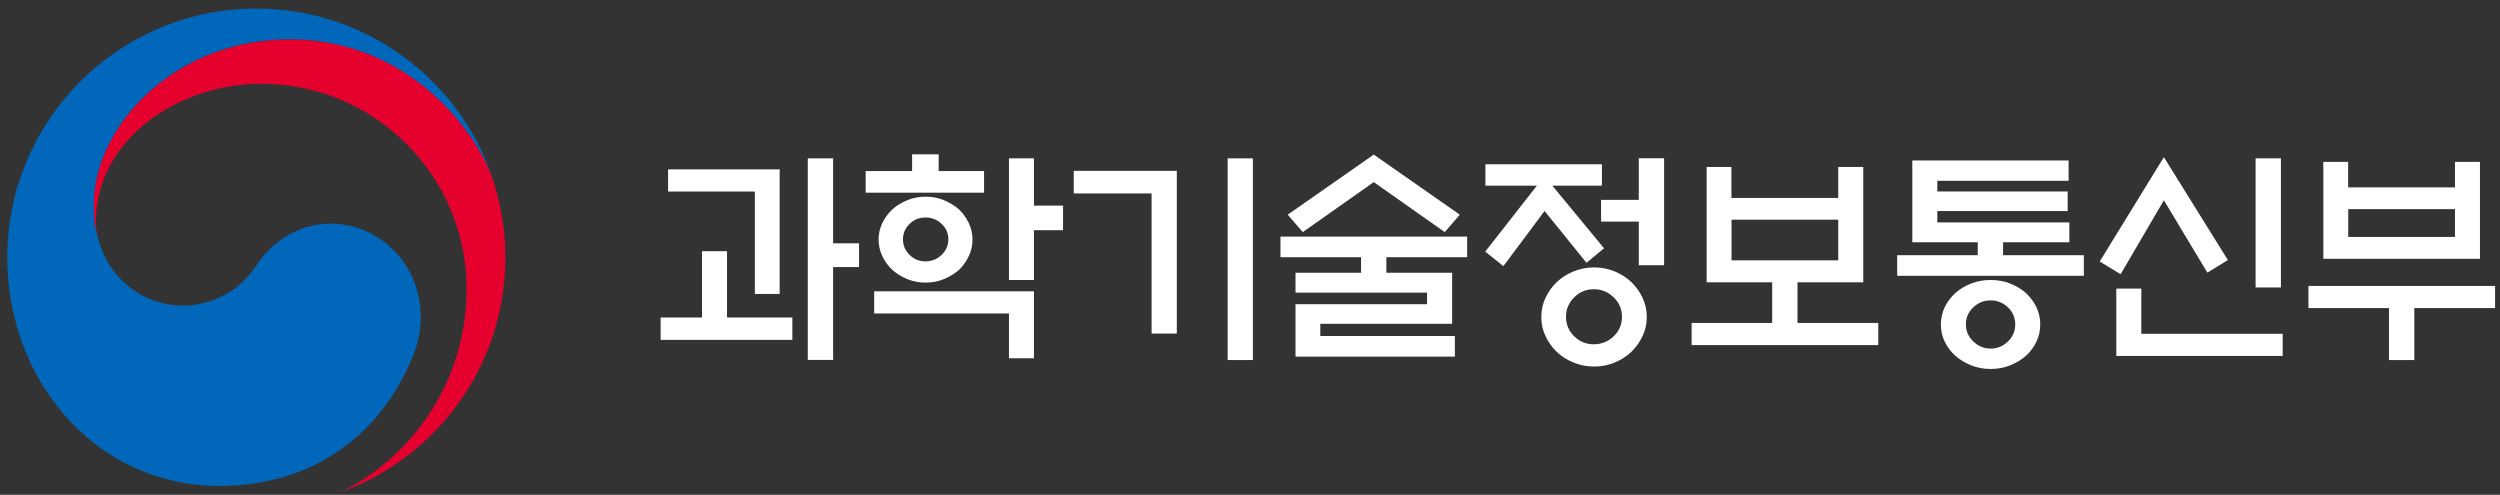
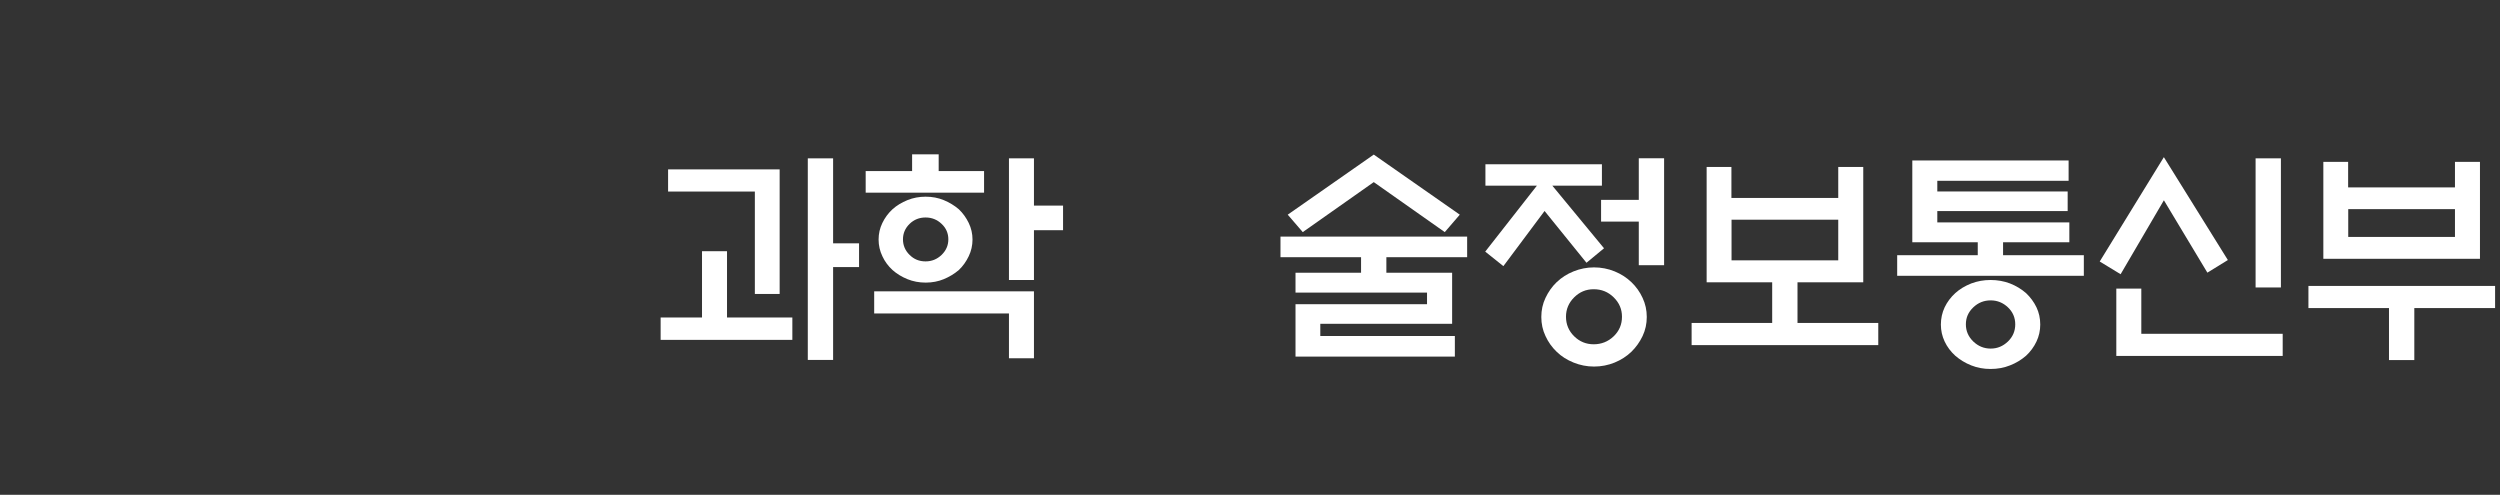
<svg xmlns="http://www.w3.org/2000/svg" width="288" height="57" viewBox="0 0 288 57" fill="none">
  <rect x="0" y="0" width="288" height="57" fill="#333333" stroke="none" />
  <g clip-path="url(#clip0_1204_6686)">
-     <path d="M43.831 27.562C38.991 24.27 32.795 25.613 29.552 30.563C26.842 34.689 22.739 35.209 21.154 35.209C15.987 35.209 12.442 31.567 11.389 27.804C11.389 27.804 11.377 27.731 11.365 27.695C11.365 27.646 11.341 27.61 11.328 27.562C10.917 25.989 10.82 25.238 10.82 23.569C10.82 14.565 20.053 4.534 33.364 4.534C46.675 4.534 54.795 14.904 56.803 20.676C56.767 20.58 56.743 20.471 56.707 20.374C52.81 9.096 42.125 0.988 29.528 0.988C13.688 0.988 0.837 13.839 0.837 29.679C0.837 43.849 11.05 55.975 25.232 55.975C36.535 55.975 44.134 49.634 47.619 40.897C49.531 36.117 48.175 30.502 43.831 27.562Z" fill="#0067BA" />
-     <path d="M56.961 21.246C55.291 15.619 47.425 4.547 33.352 4.547C20.041 4.547 10.808 14.579 10.808 23.581C10.808 25.251 10.905 26.002 11.316 27.575C11.147 26.885 11.05 26.195 11.05 25.53C11.05 16.152 20.44 9.653 30.097 9.653C43.166 9.653 53.754 20.242 53.754 33.311C53.754 43.56 47.861 52.418 39.294 56.677C50.33 52.684 58.219 42.108 58.219 29.692C58.219 26.752 57.82 24.162 56.961 21.246Z" fill="#E6002D" />
    <path d="M91.279 36.575V39.153H76.105V36.575H80.872V28.939H83.752V36.575H91.279ZM86.959 33.864V22.066H76.964V19.513H89.815V33.864H86.959ZM95.974 41.464H93.058V18.242H95.974V28.032H98.963V30.767H95.974V41.464Z" fill="white" />
    <path d="M113.364 19.705V22.198H99.726V19.705H105.075V17.781H108.136V19.705H113.352H113.364ZM100.706 33.561H119.112V41.269H116.232V36.114H100.706V33.561ZM112.033 27.595C112.033 28.273 111.887 28.914 111.597 29.519C111.307 30.124 110.931 30.657 110.46 31.104C109.951 31.54 109.37 31.891 108.729 32.157C108.088 32.423 107.386 32.556 106.636 32.556C105.885 32.556 105.184 32.423 104.53 32.157C103.877 31.891 103.308 31.54 102.812 31.104C102.328 30.657 101.928 30.124 101.65 29.519C101.36 28.914 101.214 28.273 101.214 27.595C101.214 26.917 101.36 26.276 101.65 25.683C101.941 25.078 102.328 24.558 102.812 24.11C103.296 23.674 103.877 23.323 104.53 23.057C105.184 22.791 105.885 22.658 106.636 22.658C107.386 22.658 108.088 22.791 108.729 23.057C109.37 23.323 109.951 23.674 110.46 24.11C110.931 24.558 111.307 25.09 111.597 25.683C111.887 26.288 112.033 26.917 112.033 27.595ZM109.249 27.571C109.249 26.881 108.995 26.276 108.475 25.792C107.955 25.296 107.338 25.054 106.624 25.054C105.91 25.054 105.292 25.296 104.784 25.792C104.276 26.288 104.022 26.881 104.022 27.571C104.022 28.261 104.276 28.866 104.784 29.362C105.292 29.87 105.898 30.112 106.624 30.112C107.35 30.112 107.955 29.858 108.475 29.362C108.995 28.854 109.249 28.261 109.249 27.571ZM119.112 32.254H116.232V18.241H119.112V23.686H122.464V26.518H119.112V32.242V32.254Z" fill="white" />
-     <path d="M135.581 38.426H132.664V22.284H123.698V19.682H135.569V38.426H135.581ZM141.426 18.242H144.33V41.476H141.426V18.242Z" fill="white" />
    <path d="M156.794 31.422V29.631H147.512V27.259H169.015V29.631H159.71V31.422H167.285V37.303H152.098V38.707H167.6V41.079H149.243V35.04H164.393V33.709H149.243V31.422H156.794ZM158.258 20.979L150.078 26.739L148.347 24.73L158.258 17.809L168.168 24.73L166.438 26.739L158.258 20.979Z" fill="white" />
    <path d="M171.121 21.389V18.92H184.541V21.389H178.829L184.783 28.601L182.762 30.271L177.934 24.305L173.19 30.658L171.097 28.988L177.05 21.389H171.121ZM189.708 36.515C189.708 37.301 189.55 38.028 189.224 38.717C188.897 39.407 188.461 40.012 187.929 40.532C187.384 41.053 186.743 41.464 186.005 41.767C185.267 42.069 184.468 42.227 183.633 42.227C182.798 42.227 182.024 42.069 181.274 41.767C180.523 41.464 179.87 41.053 179.337 40.532C178.793 40.012 178.357 39.407 178.043 38.717C177.716 38.028 177.559 37.301 177.559 36.515C177.559 35.728 177.716 35.002 178.043 34.312C178.369 33.623 178.793 33.018 179.337 32.497C179.882 31.977 180.523 31.566 181.274 31.263C182.024 30.961 182.81 30.803 183.633 30.803C184.456 30.803 185.267 30.961 186.005 31.263C186.743 31.566 187.384 31.977 187.929 32.497C188.474 33.018 188.909 33.623 189.224 34.312C189.55 35.002 189.708 35.728 189.708 36.515ZM186.852 36.491C186.852 35.619 186.537 34.881 185.896 34.252C185.255 33.623 184.492 33.32 183.597 33.32C182.701 33.32 181.975 33.635 181.346 34.252C180.717 34.881 180.402 35.619 180.402 36.491C180.402 37.362 180.717 38.124 181.346 38.741C181.975 39.359 182.726 39.661 183.597 39.661C184.468 39.661 185.255 39.359 185.896 38.741C186.537 38.124 186.852 37.374 186.852 36.491ZM188.788 30.549V25.527H184.444V23.022H188.788V18.23H191.704V30.549H188.788Z" fill="white" />
    <path d="M211.767 22.804V19.234H214.647V32.521H207.072V37.204H216.377V39.757H194.874V37.204H204.156V32.521H196.605V19.234H199.46V22.804H211.755H211.767ZM211.767 25.309H199.473V29.992H211.767V25.309Z" fill="white" />
    <path d="M220.298 27.911V18.484H238.304V20.832H223.178V22.054H238.195V24.317H223.178V25.624H238.388V27.911H230.753V29.399H240.058V31.771H218.555V29.399H227.837V27.911H220.286H220.298ZM235.037 37.386C235.037 38.076 234.891 38.741 234.601 39.346C234.31 39.963 233.911 40.508 233.403 40.98C232.858 41.452 232.241 41.827 231.552 42.093C230.862 42.371 230.111 42.505 229.313 42.505C228.514 42.505 227.788 42.371 227.086 42.093C226.384 41.815 225.779 41.44 225.247 40.98C224.727 40.508 224.315 39.963 224.025 39.346C223.734 38.729 223.589 38.076 223.589 37.386C223.589 36.696 223.734 36.019 224.025 35.401C224.315 34.796 224.715 34.252 225.247 33.768C225.767 33.296 226.384 32.933 227.086 32.654C227.788 32.388 228.526 32.255 229.313 32.255C230.099 32.255 230.862 32.388 231.552 32.654C232.241 32.921 232.858 33.296 233.403 33.768C233.911 34.252 234.31 34.796 234.601 35.401C234.891 36.006 235.037 36.672 235.037 37.386ZM232.157 37.362C232.157 36.599 231.878 35.946 231.322 35.413C230.765 34.881 230.099 34.603 229.325 34.603C228.55 34.603 227.885 34.869 227.316 35.413C226.747 35.958 226.469 36.599 226.469 37.362C226.469 38.124 226.747 38.778 227.316 39.334C227.885 39.879 228.55 40.157 229.325 40.157C230.099 40.157 230.753 39.879 231.322 39.334C231.878 38.79 232.157 38.136 232.157 37.362Z" fill="white" />
    <path d="M249.28 18.11L256.65 29.956L254.29 31.409L249.28 23.071L244.295 31.59L241.887 30.126L249.28 18.098V18.11ZM243.799 41.005V33.248H246.679V38.451H262.966V41.005H243.799ZM259.844 18.243H262.761V33.115H259.844V18.243Z" fill="white" />
    <path d="M265.931 32.936H287.434V35.489H278.129V41.479H275.212V35.489H265.931V32.936ZM270.517 21.585H282.812V18.645H285.692V29.814H267.649V18.645H270.505V21.585H270.517ZM282.812 24.09H270.517V27.297H282.812V24.09Z" fill="white" />
  </g>
  <defs>
    <clipPath id="clip0_1204_6686">
      <rect width="286.597" height="55.688" fill="white" transform="translate(0.837 0.988)" />
    </clipPath>
  </defs>
</svg>